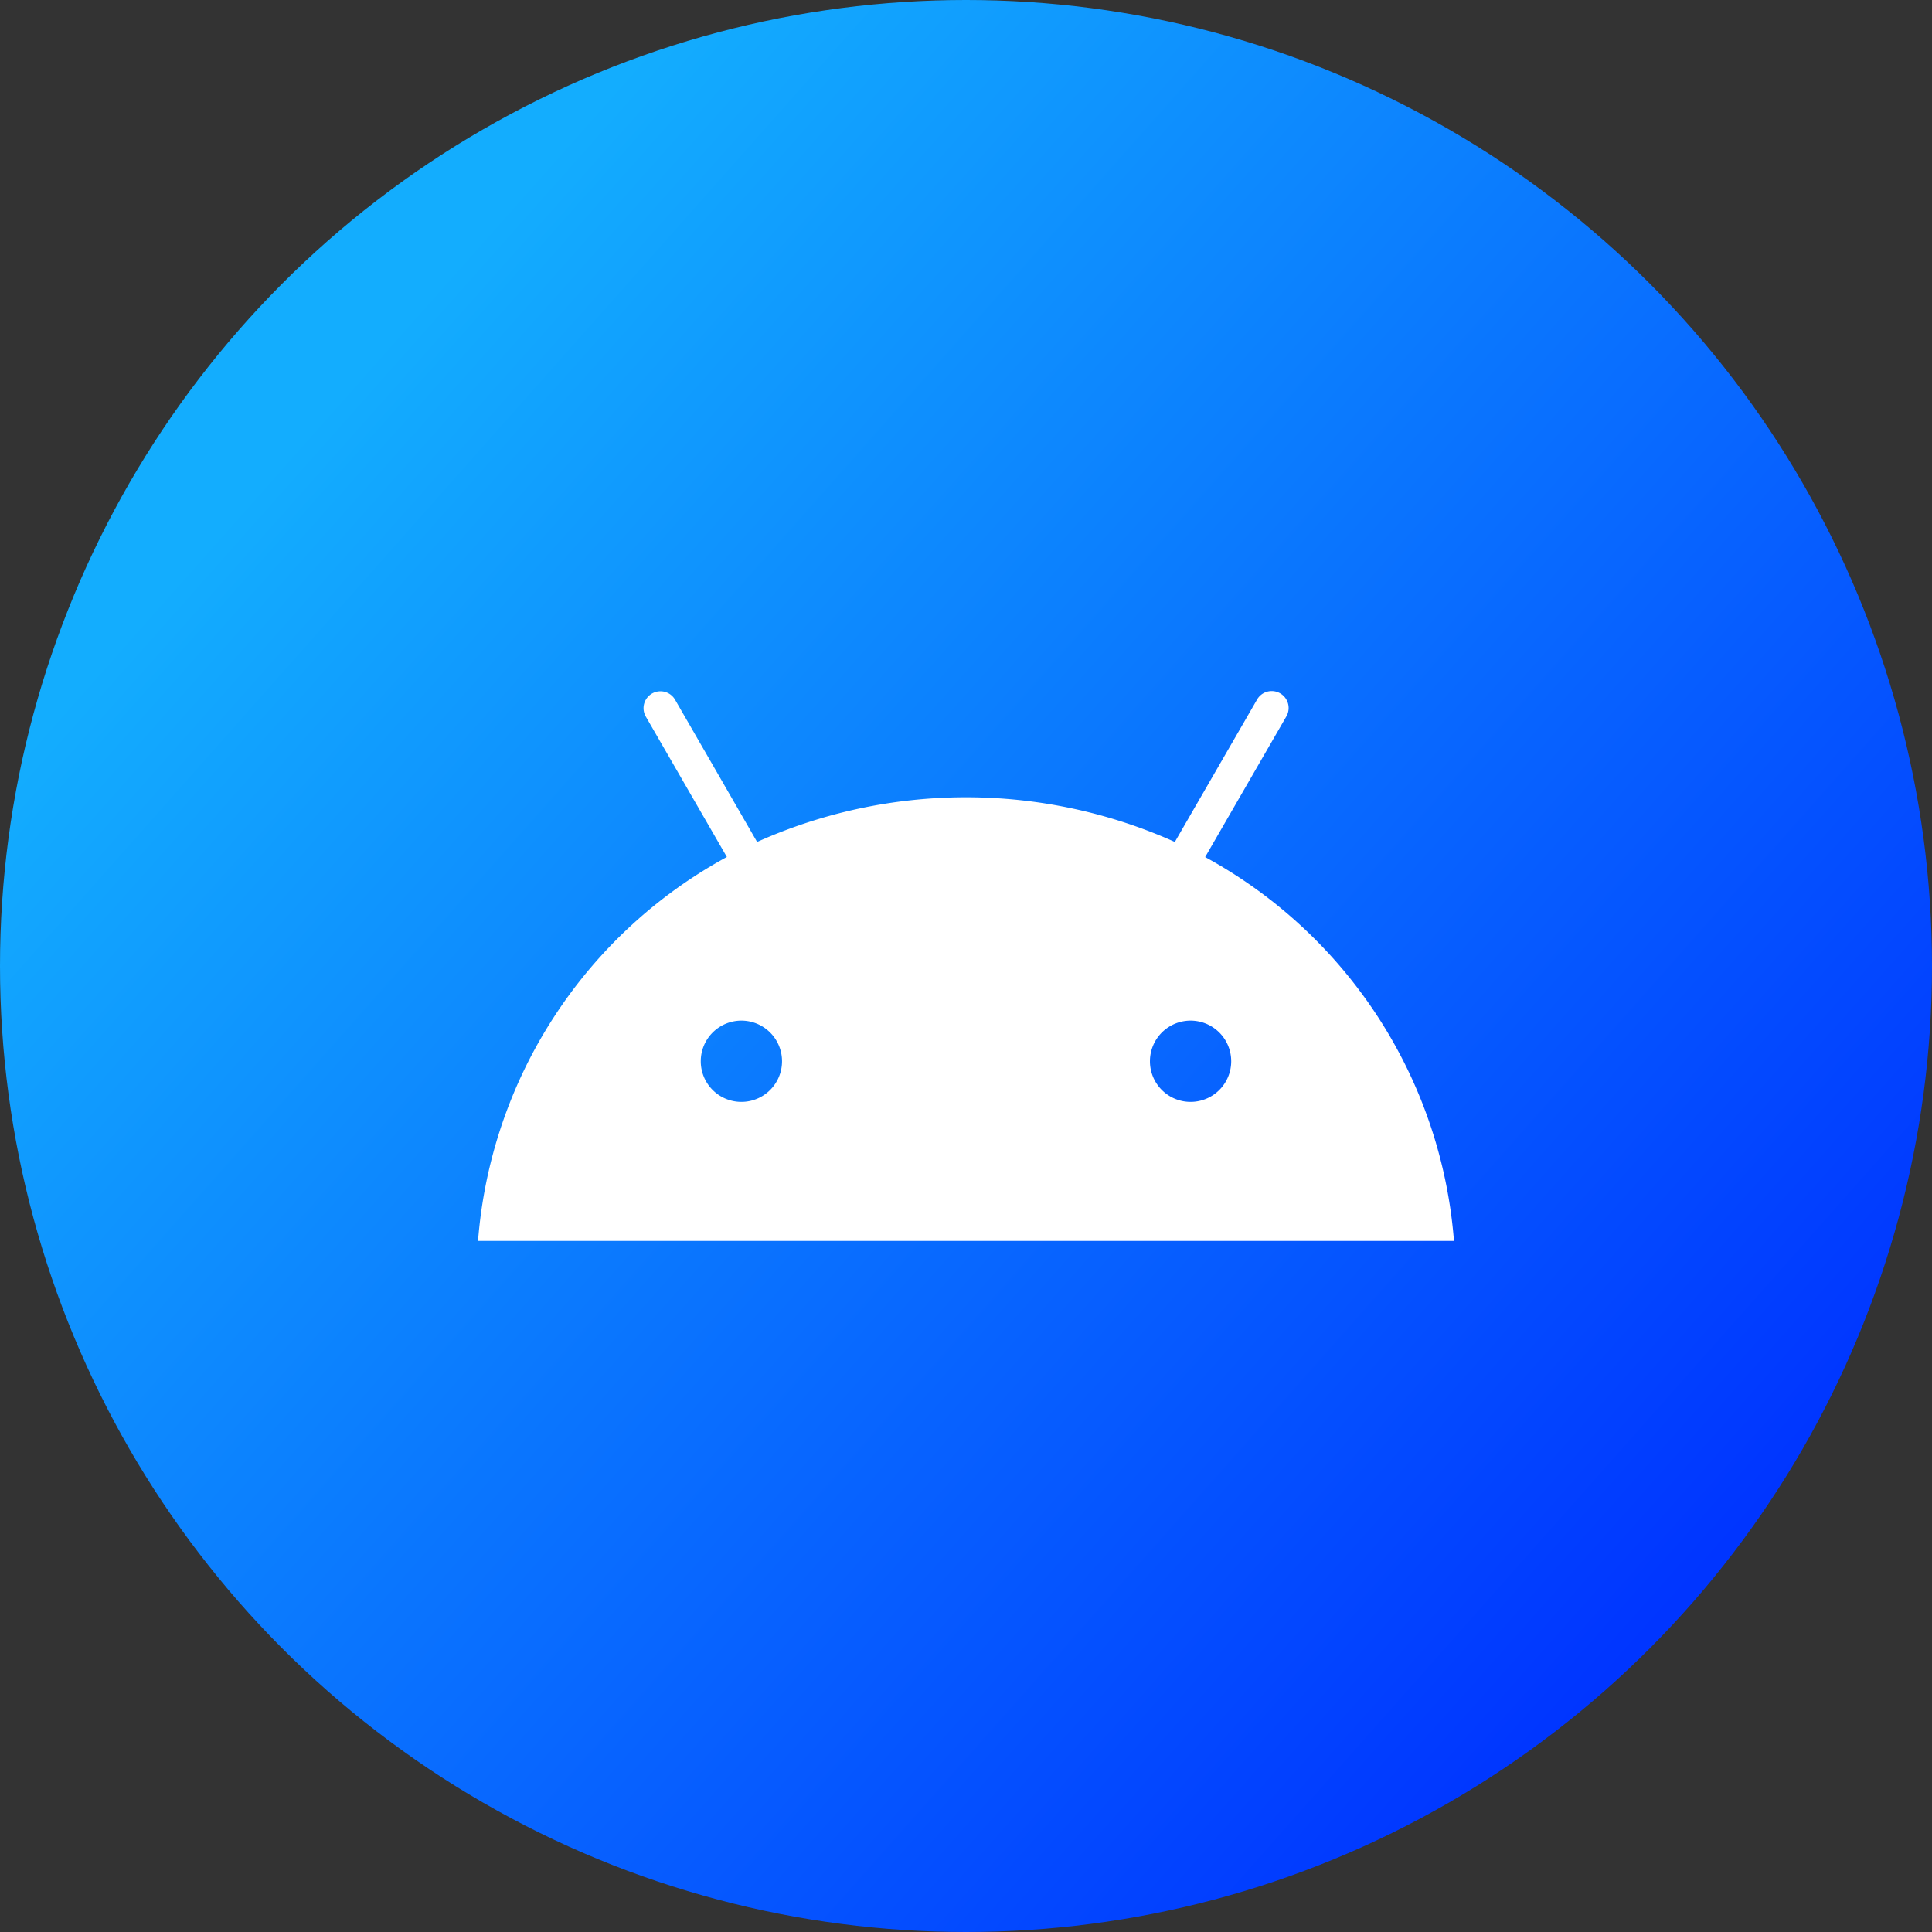
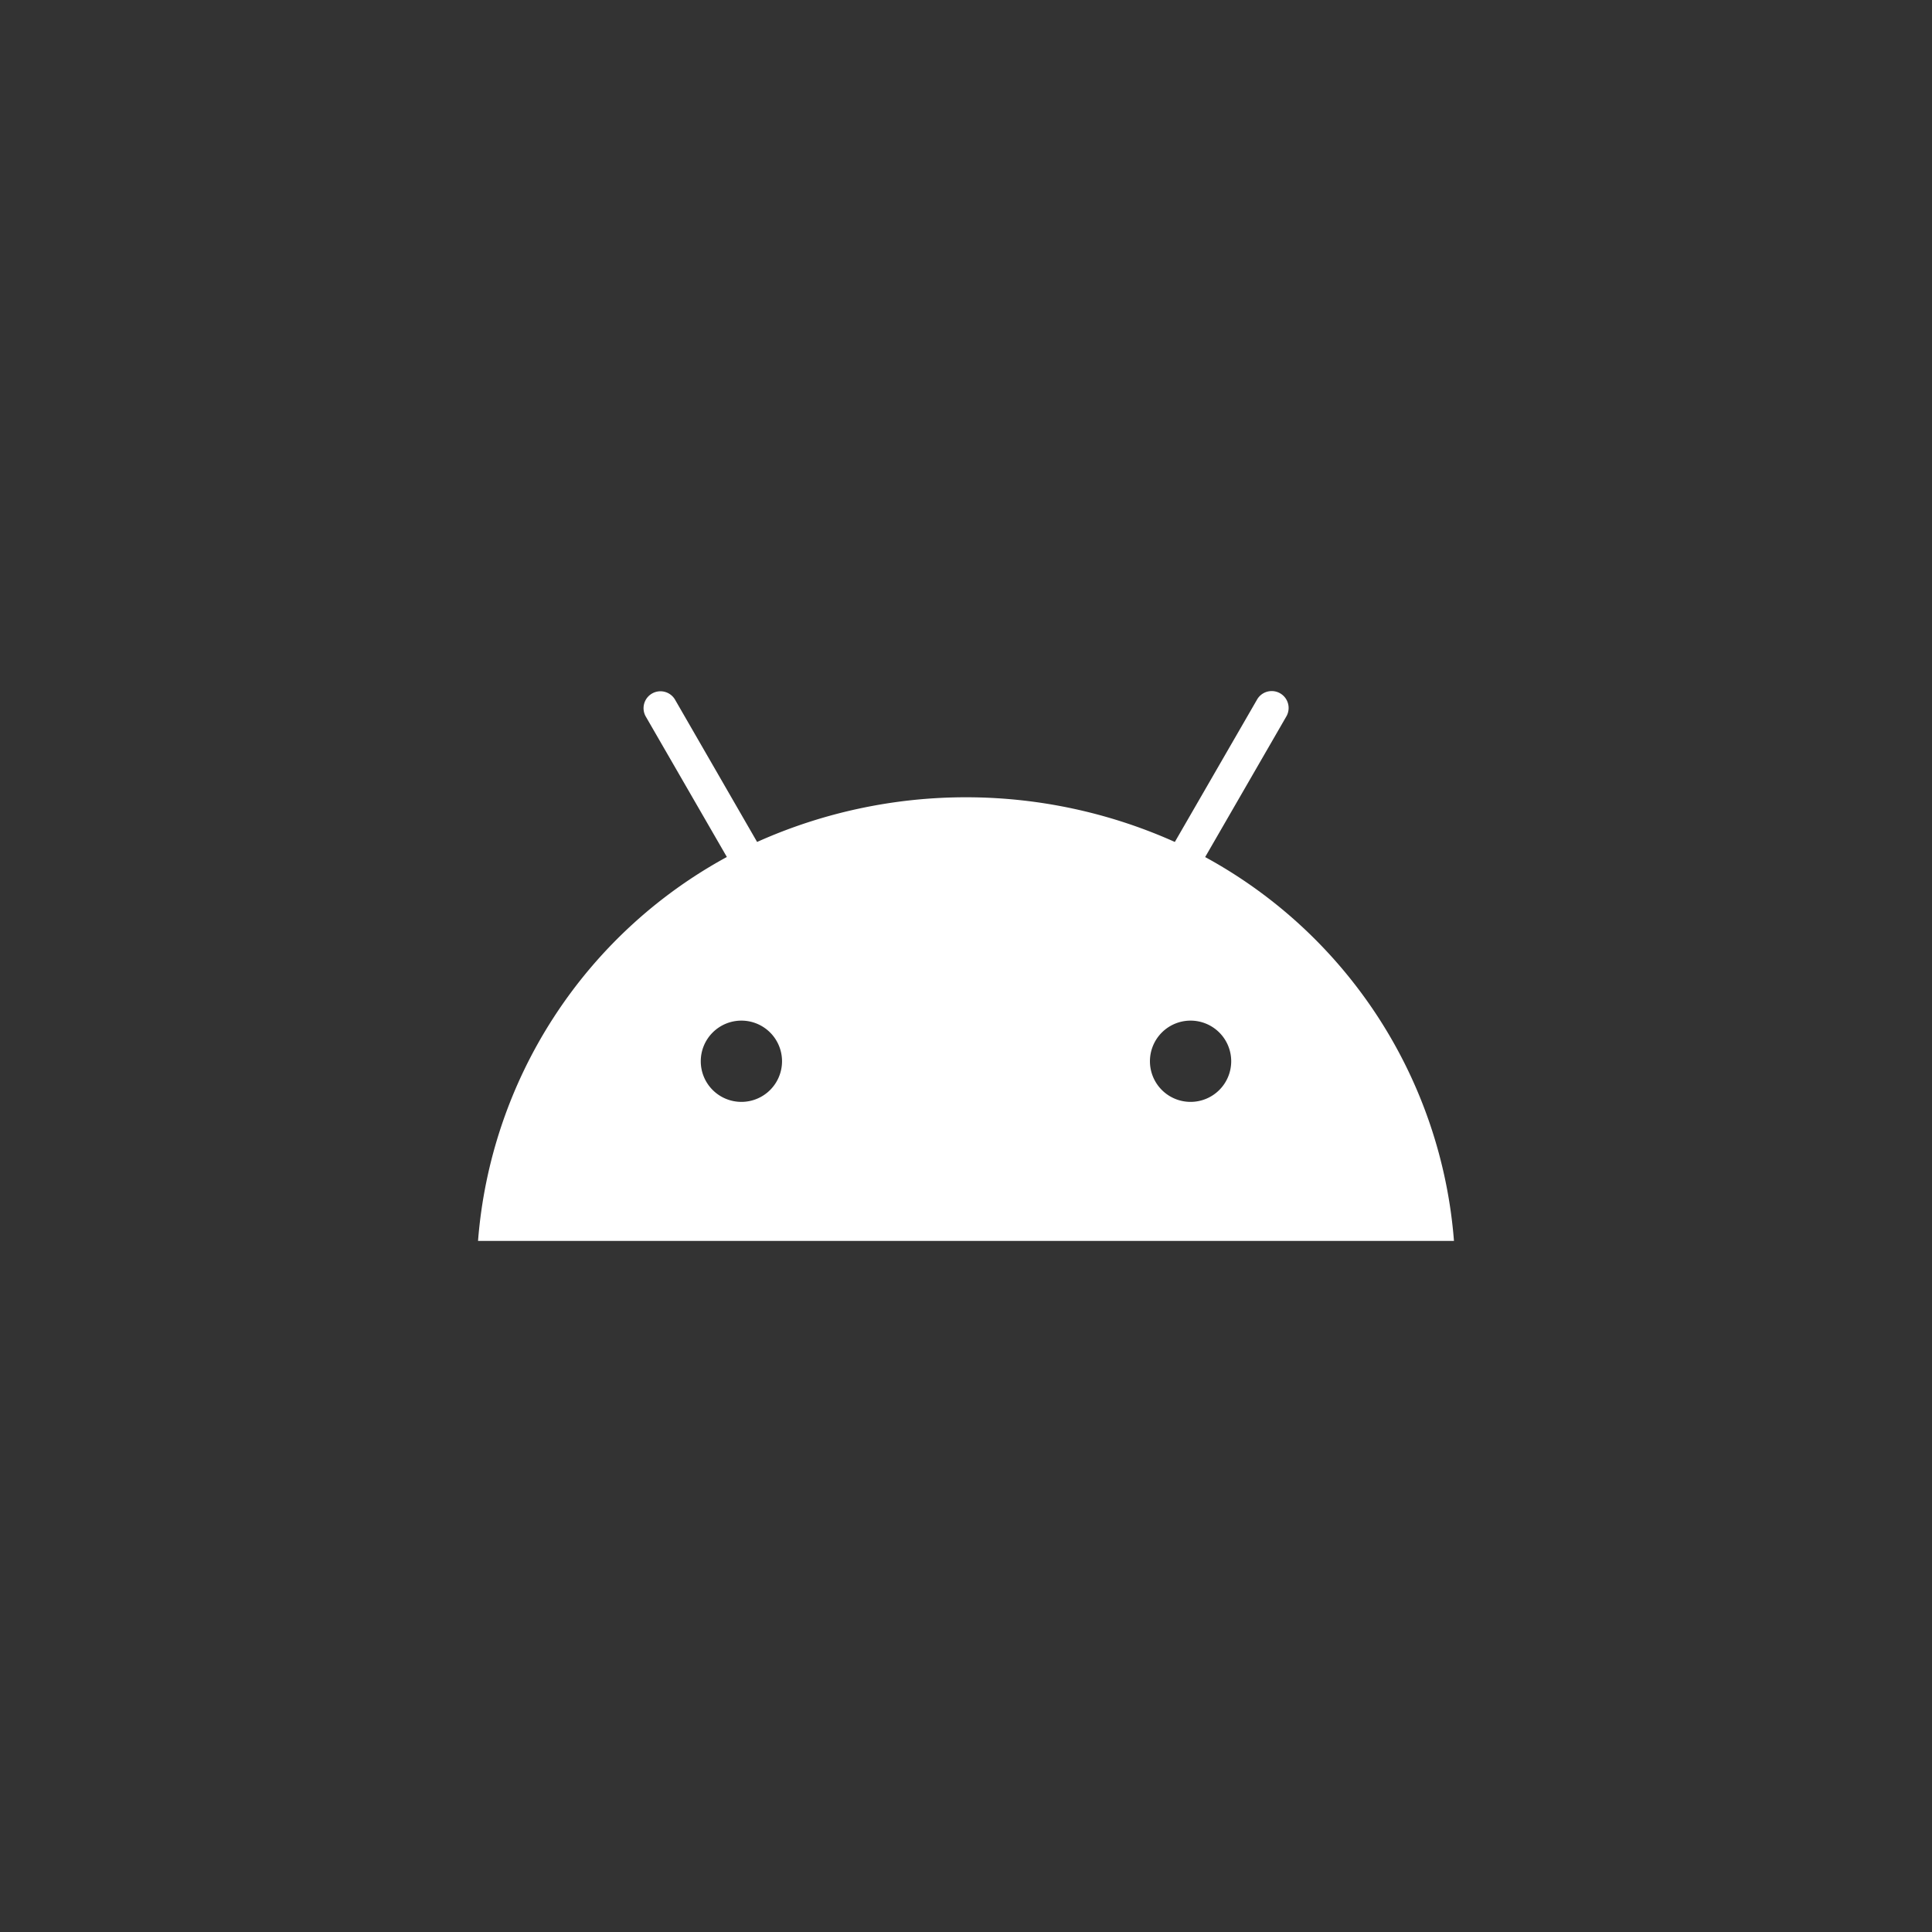
<svg xmlns="http://www.w3.org/2000/svg" width="63" height="63" viewBox="0 0 63 63">
  <rect x="0" y="0" width="63" height="63" fill="#333333" stroke="none" />
  <defs>
    <linearGradient id="linear-gradient" x1="0.143" y1="0.246" x2="0.835" y2="0.86" gradientUnits="objectBoundingBox">
      <stop offset="0" stop-color="#13adfe" />
      <stop offset="1" stop-color="#0035ff" />
    </linearGradient>
  </defs>
  <g id="Group_3456" data-name="Group 3456" transform="translate(-0.253 -0.335)">
-     <circle id="Ellipse_175" data-name="Ellipse 175" cx="31.5" cy="31.5" r="31.5" transform="translate(0.253 0.335)" fill="url(#linear-gradient)" />
    <path id="Path_3426" data-name="Path 3426" d="M100.735,168.825a1.325,1.325,0,1,1,1.325-1.325,1.325,1.325,0,0,1-1.325,1.325m-14.647,0a1.325,1.325,0,1,1,1.325-1.325,1.325,1.325,0,0,1-1.325,1.325m15.122-7.982,2.648-4.587a.551.551,0,0,0-.954-.552l-2.682,4.645a16.648,16.648,0,0,0-13.622,0L83.919,155.7a.551.551,0,0,0-.954.551l2.649,4.588A15.637,15.637,0,0,0,77.5,173.359h31.824a15.639,15.639,0,0,0-8.113-12.517" transform="translate(-61.659 -132.559)" fill="#fff" />
  </g>
</svg>